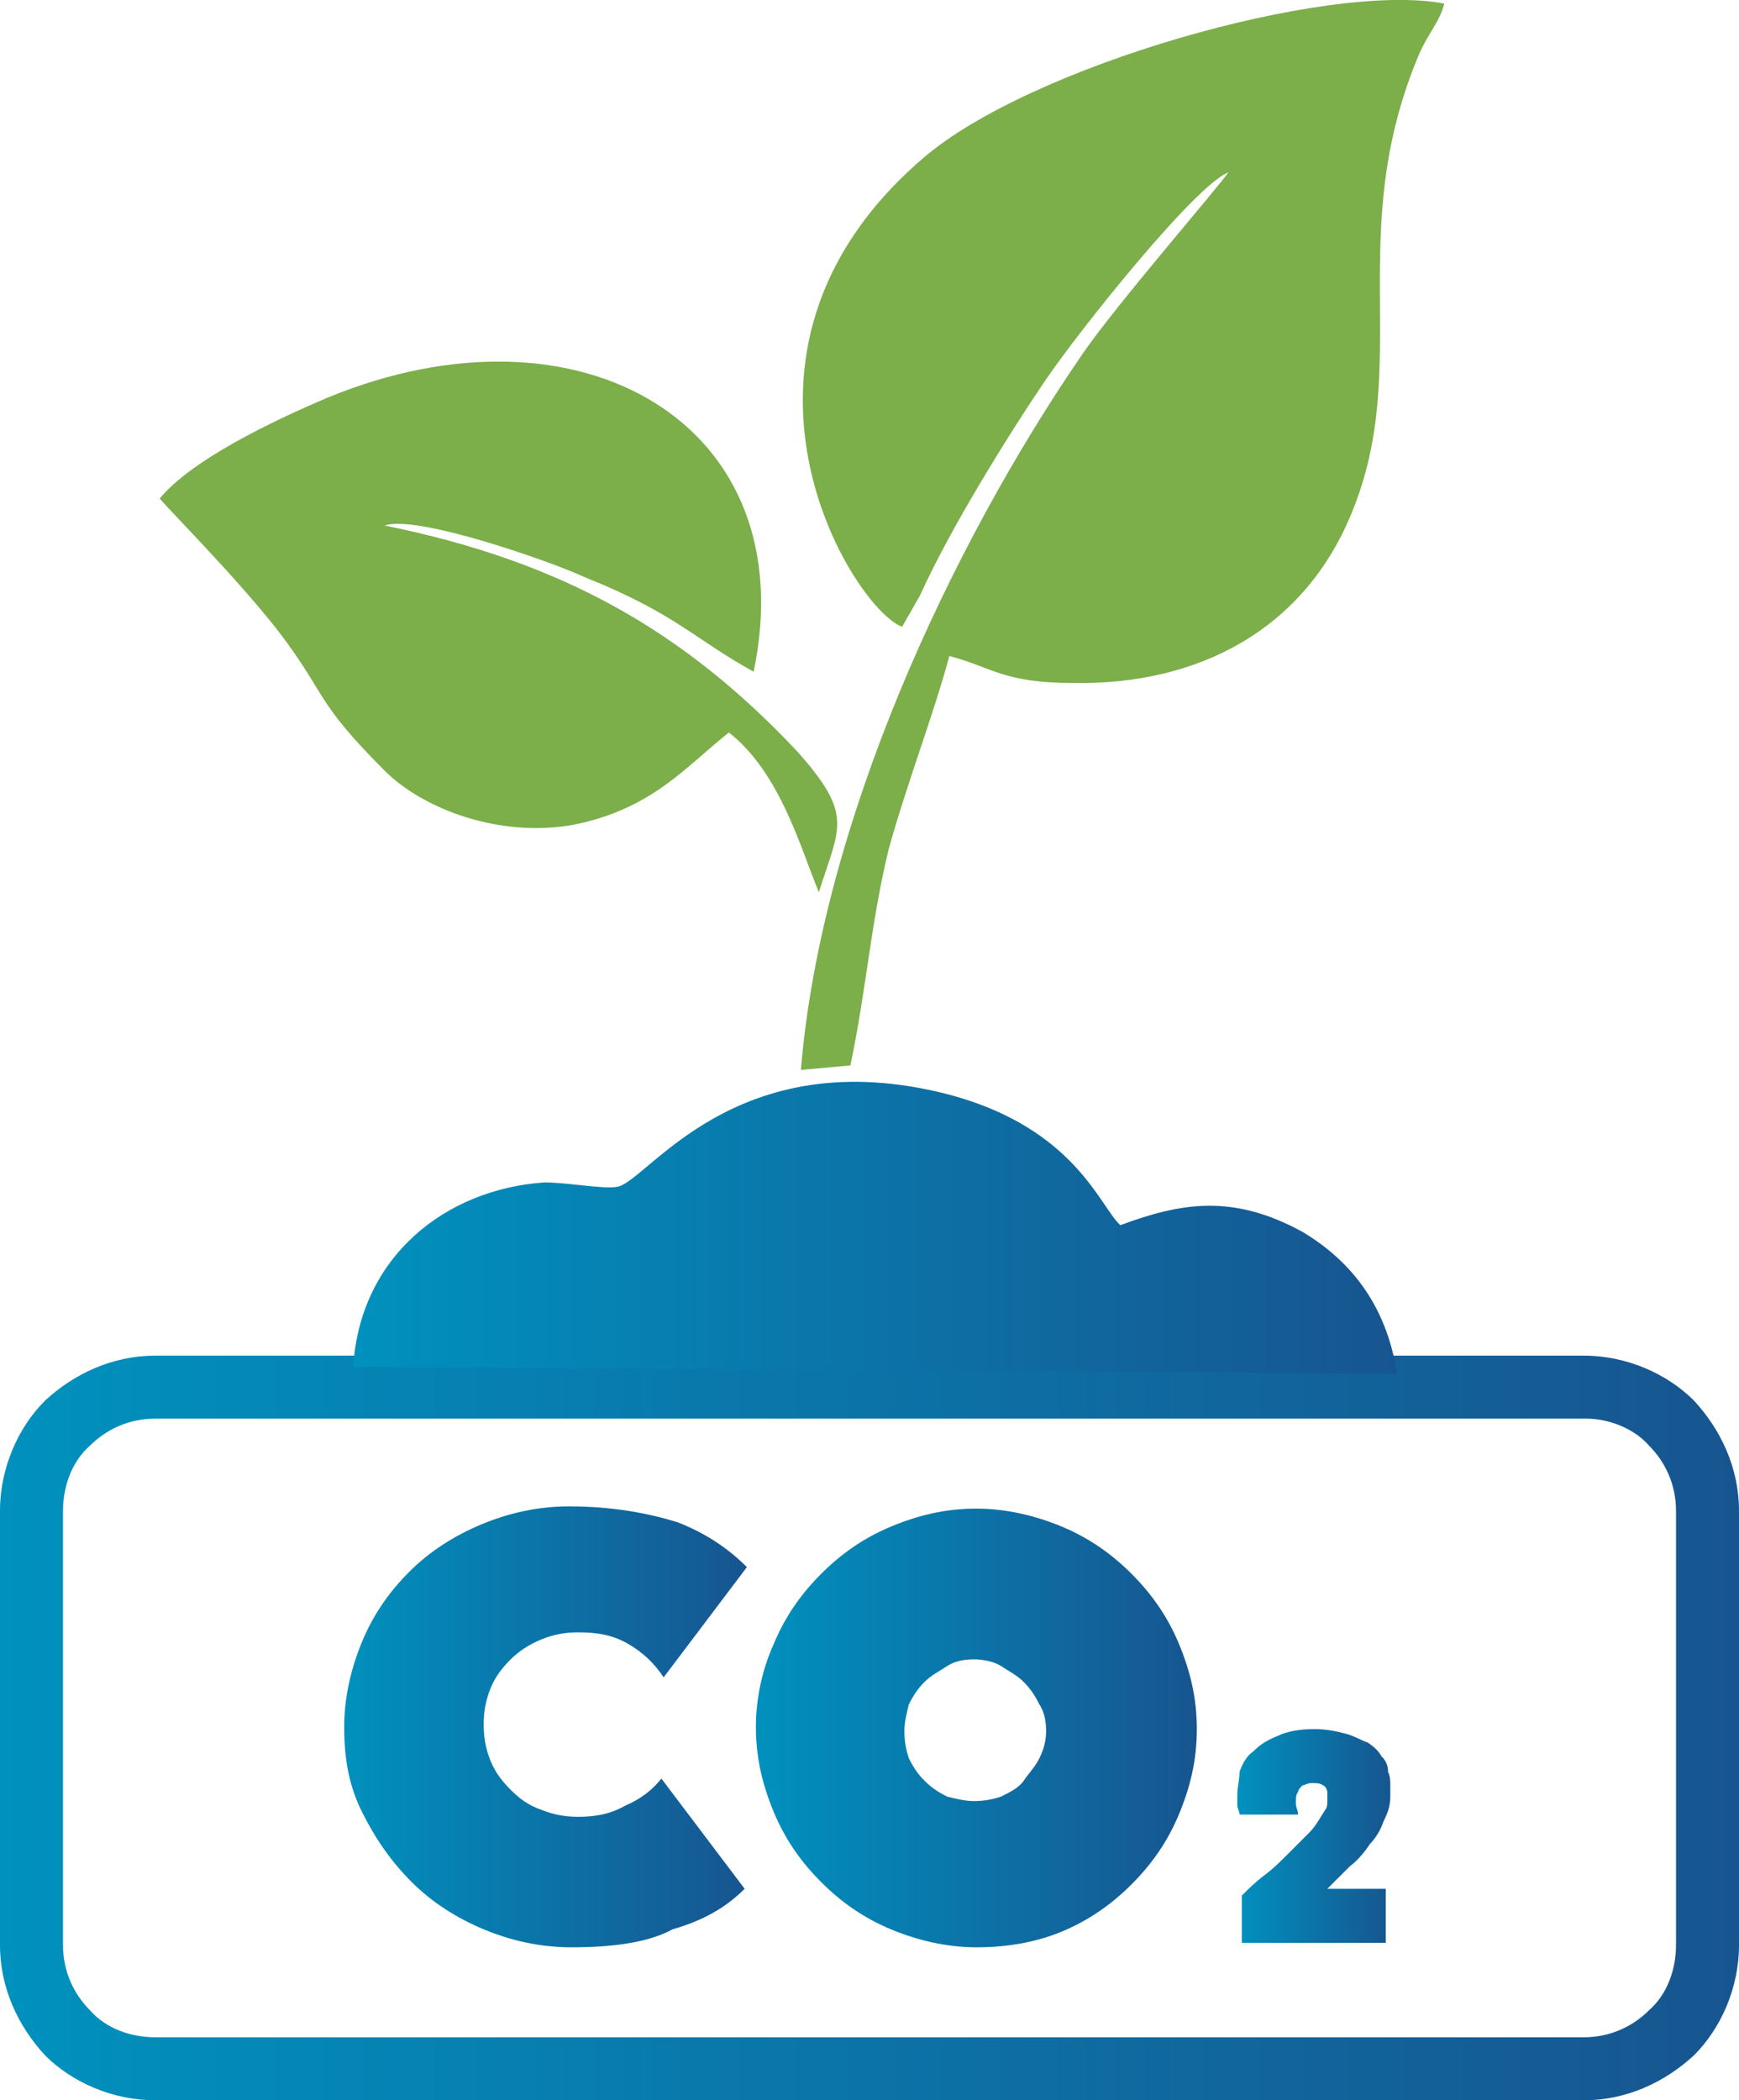
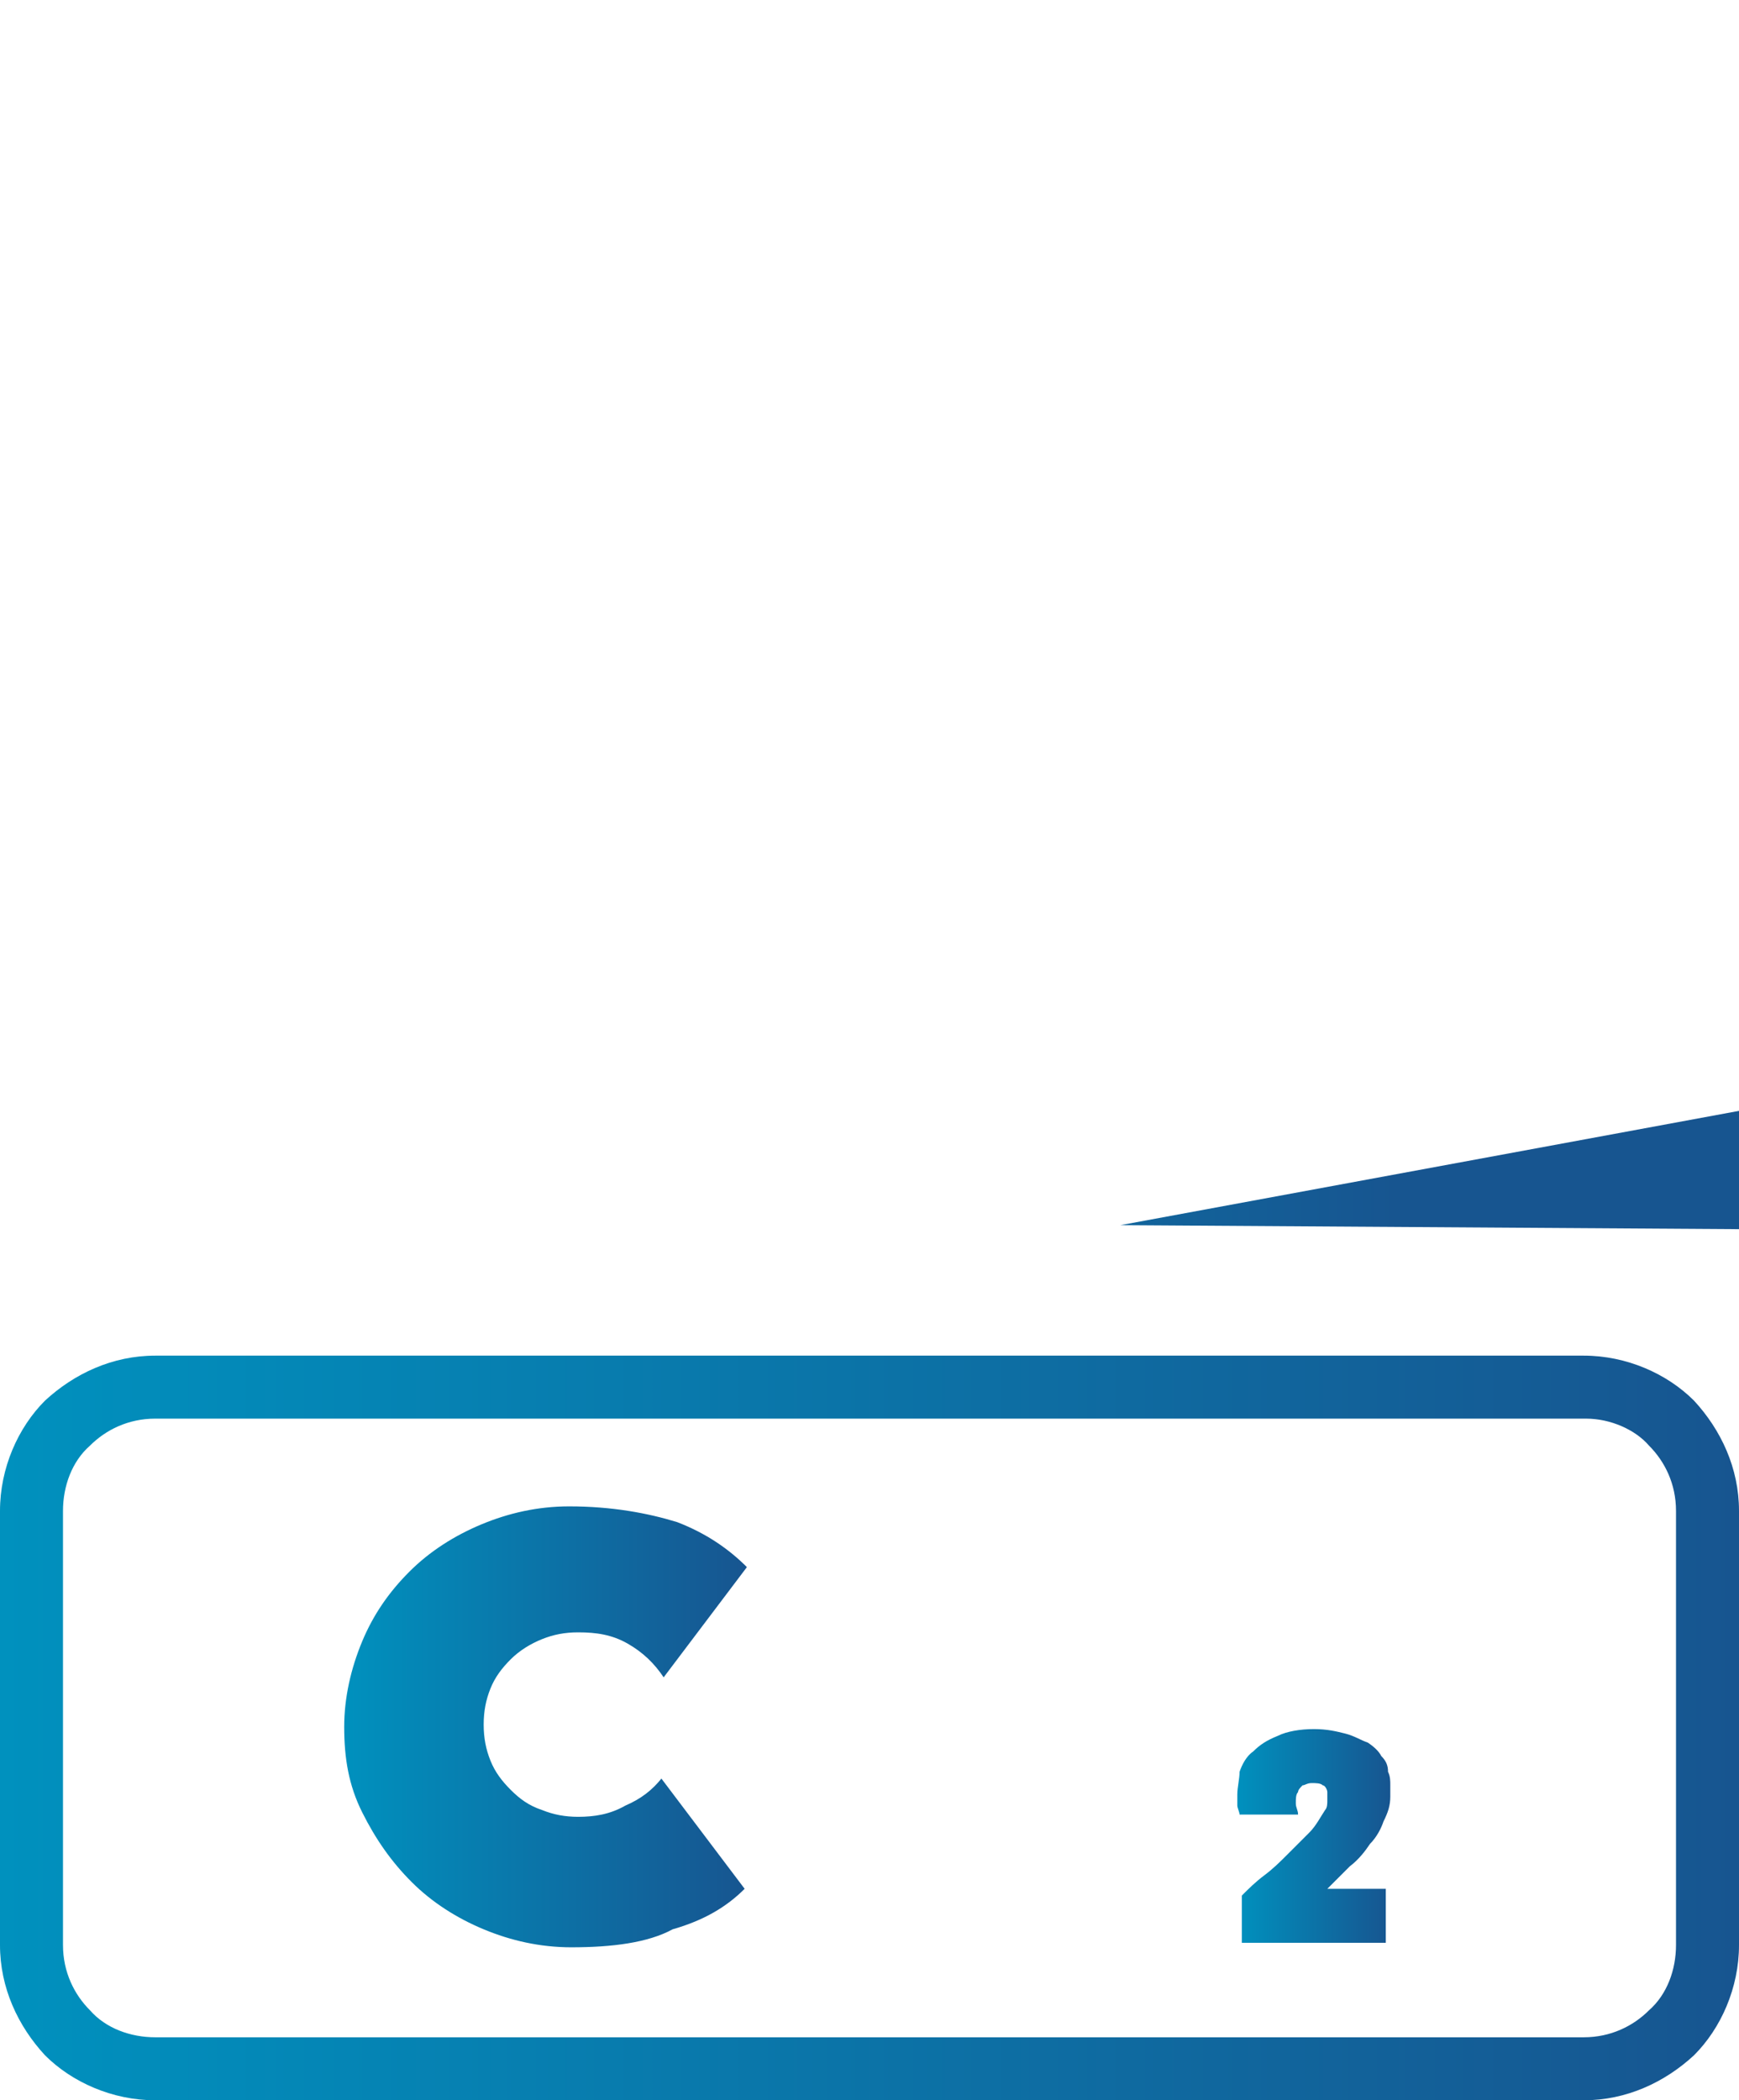
<svg xmlns="http://www.w3.org/2000/svg" xmlns:xlink="http://www.w3.org/1999/xlink" viewBox="0 0 77.3 93.36">
  <defs>
    <linearGradient id="a" x1="0" x2="77.3" y1="76.81" y2="76.81" gradientUnits="userSpaceOnUse">
      <stop offset="0" stop-color="#0091be" />
      <stop offset="1" stop-color="#175590" />
    </linearGradient>
    <linearGradient xlink:href="#a" id="b" x1="15.3" x2="33.2" y1="76.76" y2="76.76" />
    <linearGradient xlink:href="#a" id="c" x1="33.6" x2="53.2" y1="76.81" y2="76.81" />
    <linearGradient xlink:href="#a" id="d" x1="55" x2="61.8" y1="81.61" y2="81.61" />
    <linearGradient xlink:href="#a" id="e" x1="15.7" x2="62.1" y1="4428.58" y2="4428.58" gradientTransform="translate(0 -4374)" />
  </defs>
  <g fill-rule="evenodd">
    <path fill="url(#a)" d="M6.9 60.26h63.5c1.9 0 3.7.8 4.9 2 1.2 1.3 2 3 2 4.9v19.3c0 1.9-.8 3.7-2 4.9-1.3 1.2-3 2-4.9 2H6.9c-1.9 0-3.7-.8-4.9-2-1.2-1.3-2-3-2-4.9v-19.3c0-1.9.8-3.7 2-4.9 1.3-1.2 3-2 4.9-2zm63.6 2.8H6.9c-1.2 0-2.2.5-2.9 1.2-.8.7-1.2 1.8-1.2 2.9v19.3c0 1.2.5 2.2 1.2 2.9.7.8 1.8 1.2 2.9 1.2h63.5c1.2 0 2.2-.5 2.9-1.2.8-.7 1.2-1.8 1.2-2.9v-19.3c0-1.2-.5-2.2-1.2-2.9-.6-.7-1.7-1.2-2.8-1.2z" />
    <path fill="url(#b)" d="M25.4 86.56c-1.4 0-2.7-.3-3.9-.8-1.2-.5-2.3-1.2-3.2-2.1-.9-.9-1.6-1.9-2.2-3.1s-.8-2.4-.8-3.8c0-1.3.3-2.6.8-3.8.5-1.2 1.2-2.2 2.1-3.1s2-1.6 3.2-2.1 2.5-.8 3.9-.8c1.9 0 3.5.3 4.8.7 1.3.5 2.3 1.2 3.1 2l-3.7 4.9c-.4-.6-.9-1.1-1.6-1.5s-1.4-.5-2.2-.5c-.6 0-1.1.1-1.6.3-.5.2-1 .5-1.4.9s-.7.8-.9 1.3c-.2.5-.3 1-.3 1.6s.1 1.1.3 1.6c.2.5.5.9.9 1.3s.8.7 1.4.9c.5.2 1 .3 1.6.3.7 0 1.4-.1 2.1-.5.7-.3 1.2-.7 1.6-1.2l3.7 4.9c-.8.8-1.8 1.4-3.2 1.8-1.1.6-2.7.8-4.5.8z" />
-     <path fill="url(#c)" d="M43.4 86.56c-1.3 0-2.6-.3-3.8-.8s-2.2-1.2-3.1-2.1c-.9-.9-1.6-1.9-2.1-3.1s-.8-2.4-.8-3.8c0-1.3.3-2.6.8-3.7.5-1.2 1.2-2.2 2.1-3.1s1.9-1.6 3.1-2.1c1.2-.5 2.4-.8 3.8-.8 1.3 0 2.6.3 3.8.8s2.2 1.2 3.1 2.1c.9.9 1.6 1.9 2.1 3.1s.8 2.4.8 3.8-.3 2.6-.8 3.8c-.5 1.2-1.2 2.2-2.1 3.1-.9.9-1.9 1.6-3.1 2.1s-2.5.7-3.8.7zm-.1-6.5c.5 0 .9-.1 1.2-.2.4-.2.8-.4 1-.7s.5-.6.7-1 .3-.8.3-1.2c0-.5-.1-.9-.3-1.2-.2-.4-.4-.7-.7-1s-.7-.5-1-.7-.8-.3-1.2-.3c-.5 0-.9.1-1.2.3s-.7.4-1 .7c-.3.3-.5.6-.7 1-.1.4-.2.8-.2 1.2 0 .5.1.9.2 1.2.2.4.4.7.7 1s.6.5 1 .7c.4.1.8.2 1.2.2z" />
    <path fill="url(#d)" d="M55.2 86.26v-2c.3-.3.6-.6 1-.9s.7-.6 1-.9l1-1c.3-.3.5-.7.7-1 .1-.1.1-.3.1-.4v-.4c0-.1-.1-.3-.2-.3-.1-.1-.3-.1-.5-.1s-.3.1-.4.1c-.1.1-.2.2-.2.3-.1.1-.1.3-.1.5s.1.3.1.5h-2.6c0-.1-.1-.3-.1-.4v-.5c0-.3.1-.7.1-1 .1-.3.3-.7.6-.9.3-.3.6-.5 1.1-.7.4-.2 1-.3 1.6-.3s1 .1 1.4.2.7.3 1 .4c.3.2.5.4.6.6.2.2.3.4.3.7.1.2.1.4.1.6v.5c0 .4-.1.7-.3 1.1-.1.3-.3.7-.6 1-.2.3-.5.7-.9 1l-1 1h2.6v2.4h-6.4v-.1z" />
-     <path fill="url(#e)" d="M49.8 54.46c-.9-.8-2-4.3-7.6-5.8-9.6-2.5-13.5 4-14.8 4.1-.6.1-2.2-.2-3.2-.2-4.4.3-8.2 3.3-8.5 8.2l46.4.3c-.5-3.2-2.2-5.1-4.2-6.3-3.1-1.7-5.4-1.3-8.1-.3z" />
-     <path fill="#7cae4a" d="M7.1 22.16c.5.6 3.3 3.4 5.2 5.8 2.3 3 1.6 3.1 4.8 6.3 1.7 1.7 5.1 3 8.4 2.4 3.5-.7 5-2.6 6.9-4.1 2.3 1.8 3.2 5.2 4 7.1.9-2.9 1.6-3.4-1-6.3-5-5.3-10.4-8.4-18.3-10 1.4-.5 7.4 1.6 8.9 2.3 4 1.6 4.8 2.7 7.5 4.2 2.3-11-7.7-16.8-18.9-12.2-2.6 1.1-6.1 2.8-7.5 4.5zm33 5.7.8-1.4c1.3-2.9 3.9-7.1 5.6-9.6 1.5-2.2 6.6-8.6 8.1-9.2-.3.5-5 5.9-6.5 8.1-5.9 8.6-11.6 20.9-12.5 31.8l2.2-.2c.7-3.3.9-6.3 1.7-9.6.8-2.9 2-6 2.7-8.6 1.9.5 2.4 1.2 5.5 1.2 5.6.1 10.3-2.4 12.4-7.6 2.7-6.6-.4-12.4 3-20.4.4-.9.9-1.4 1.1-2.2-5.2-1-18.5 2.8-23.2 6.9-10.1 8.7-3.1 20-.9 20.8z" />
+     <path fill="url(#e)" d="M49.8 54.46l46.4.3c-.5-3.2-2.2-5.1-4.2-6.3-3.1-1.7-5.4-1.3-8.1-.3z" />
  </g>
</svg>